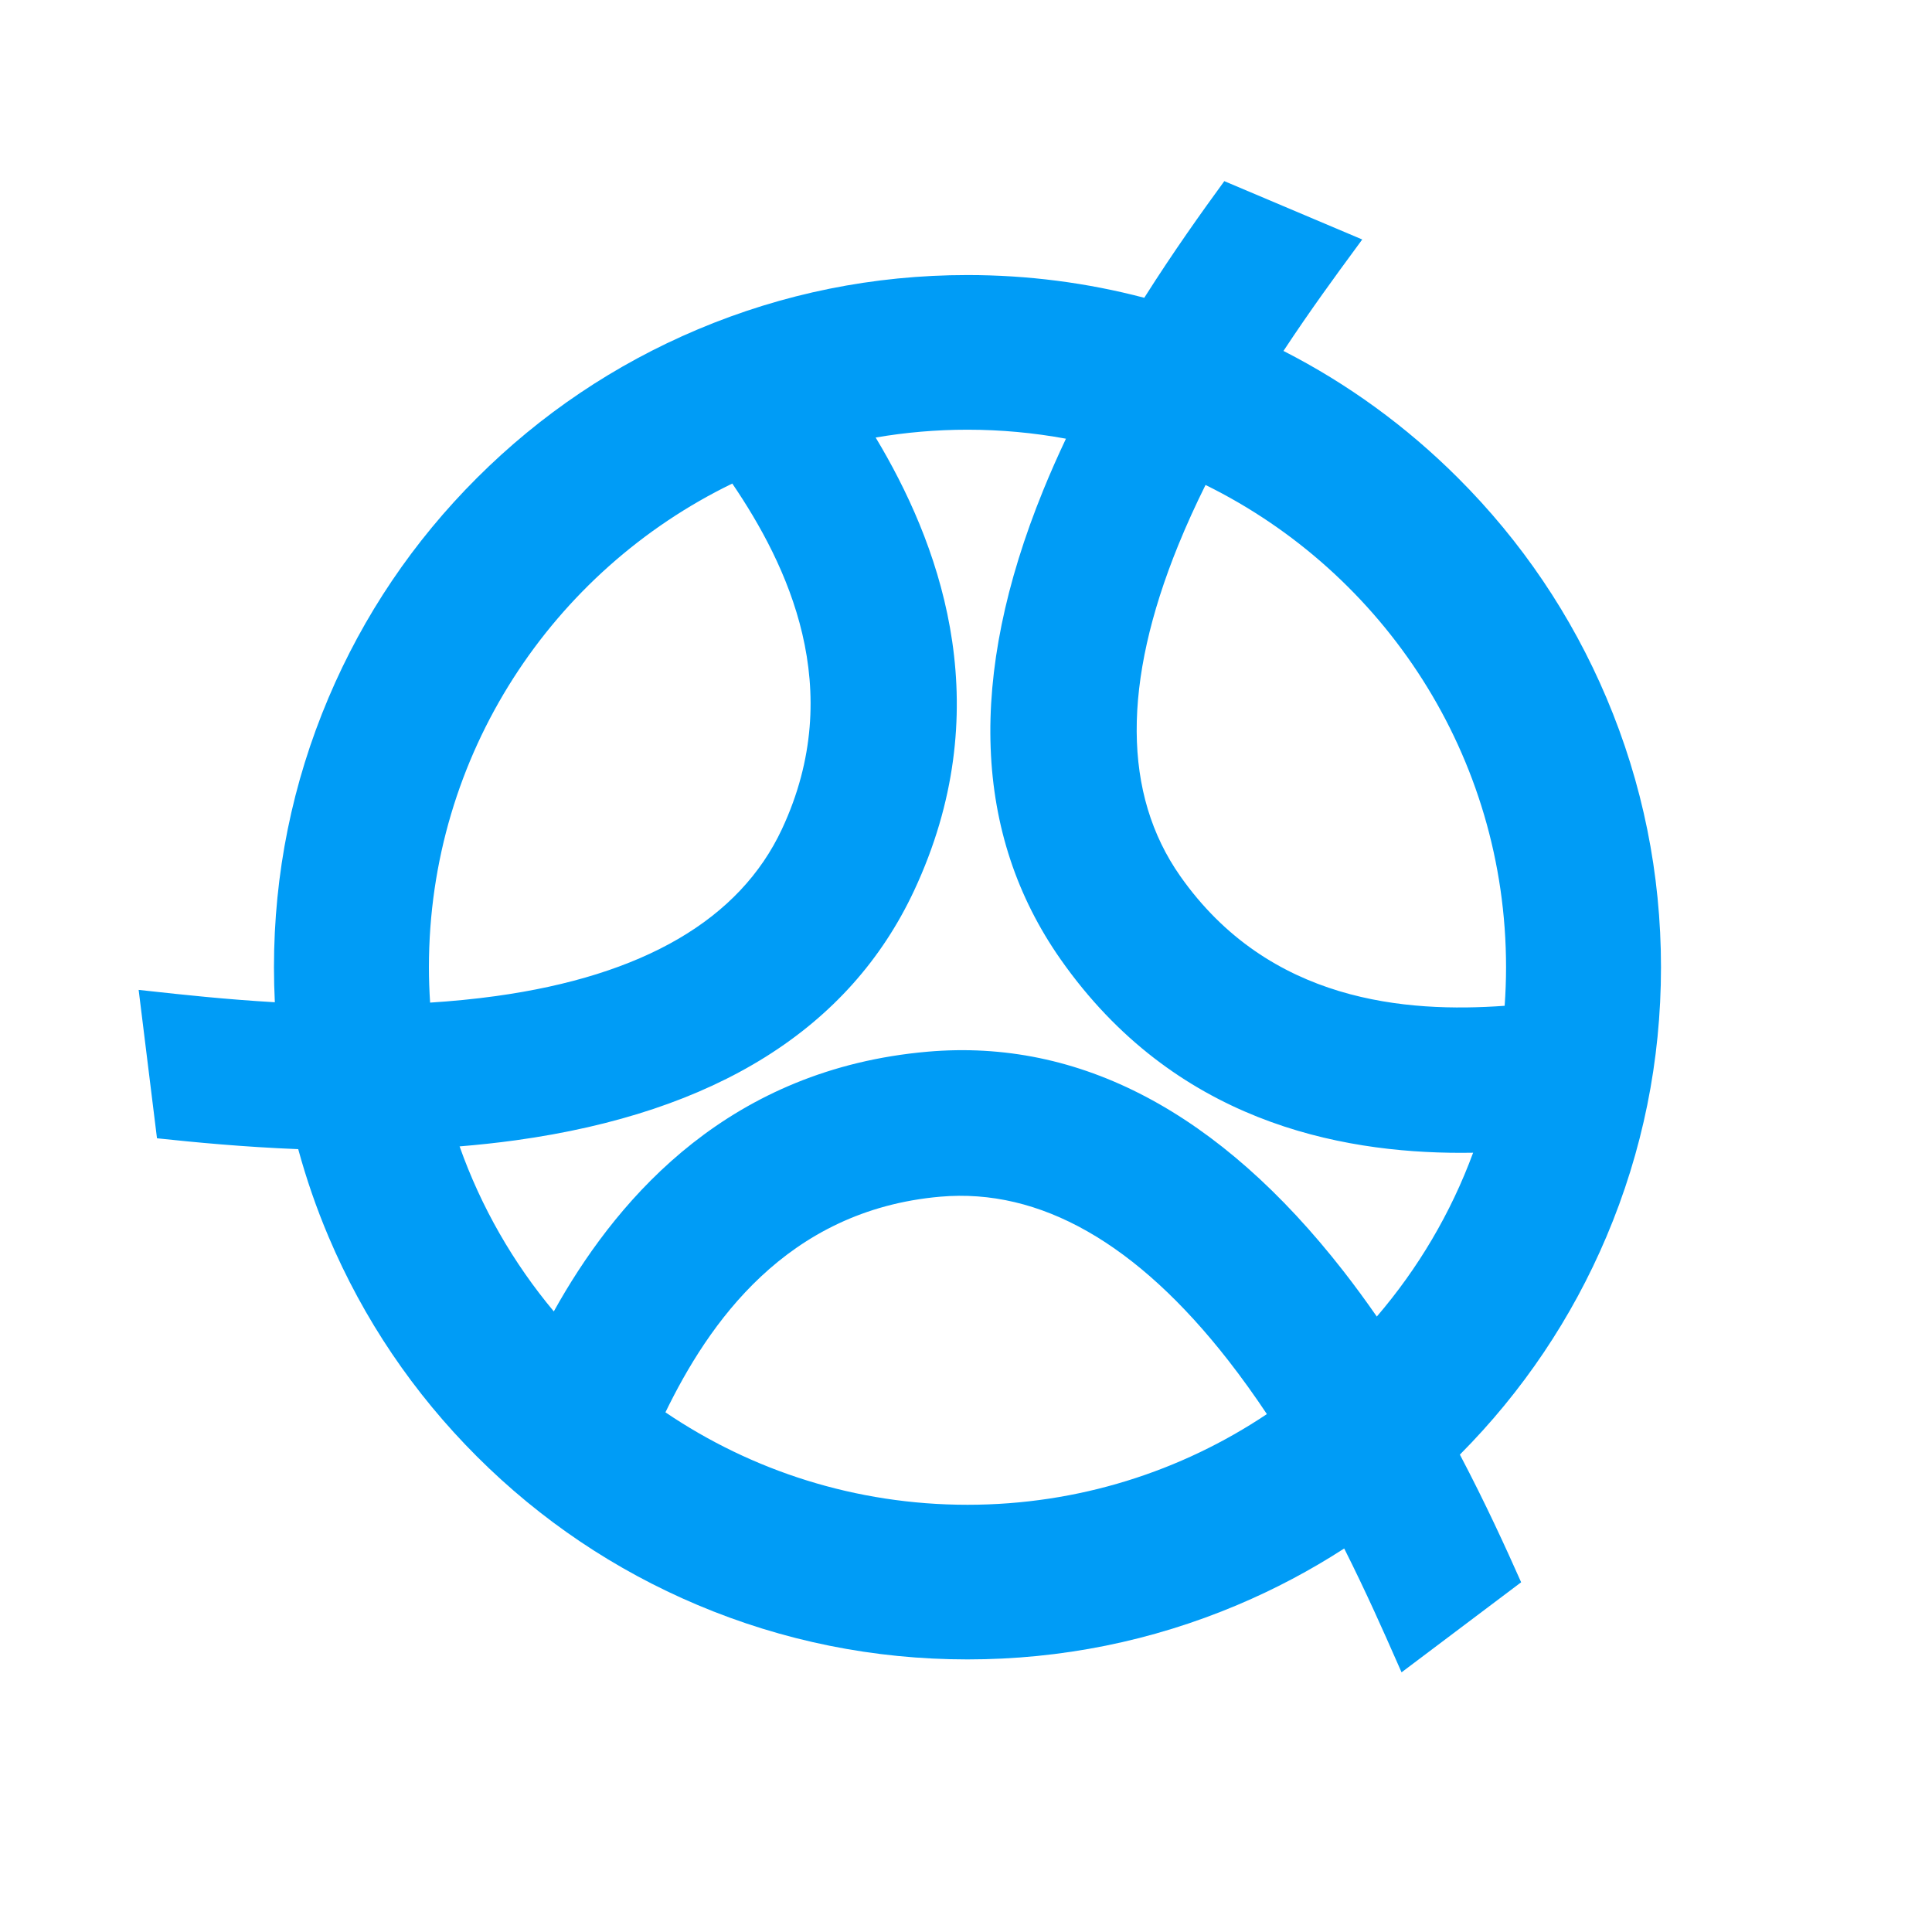
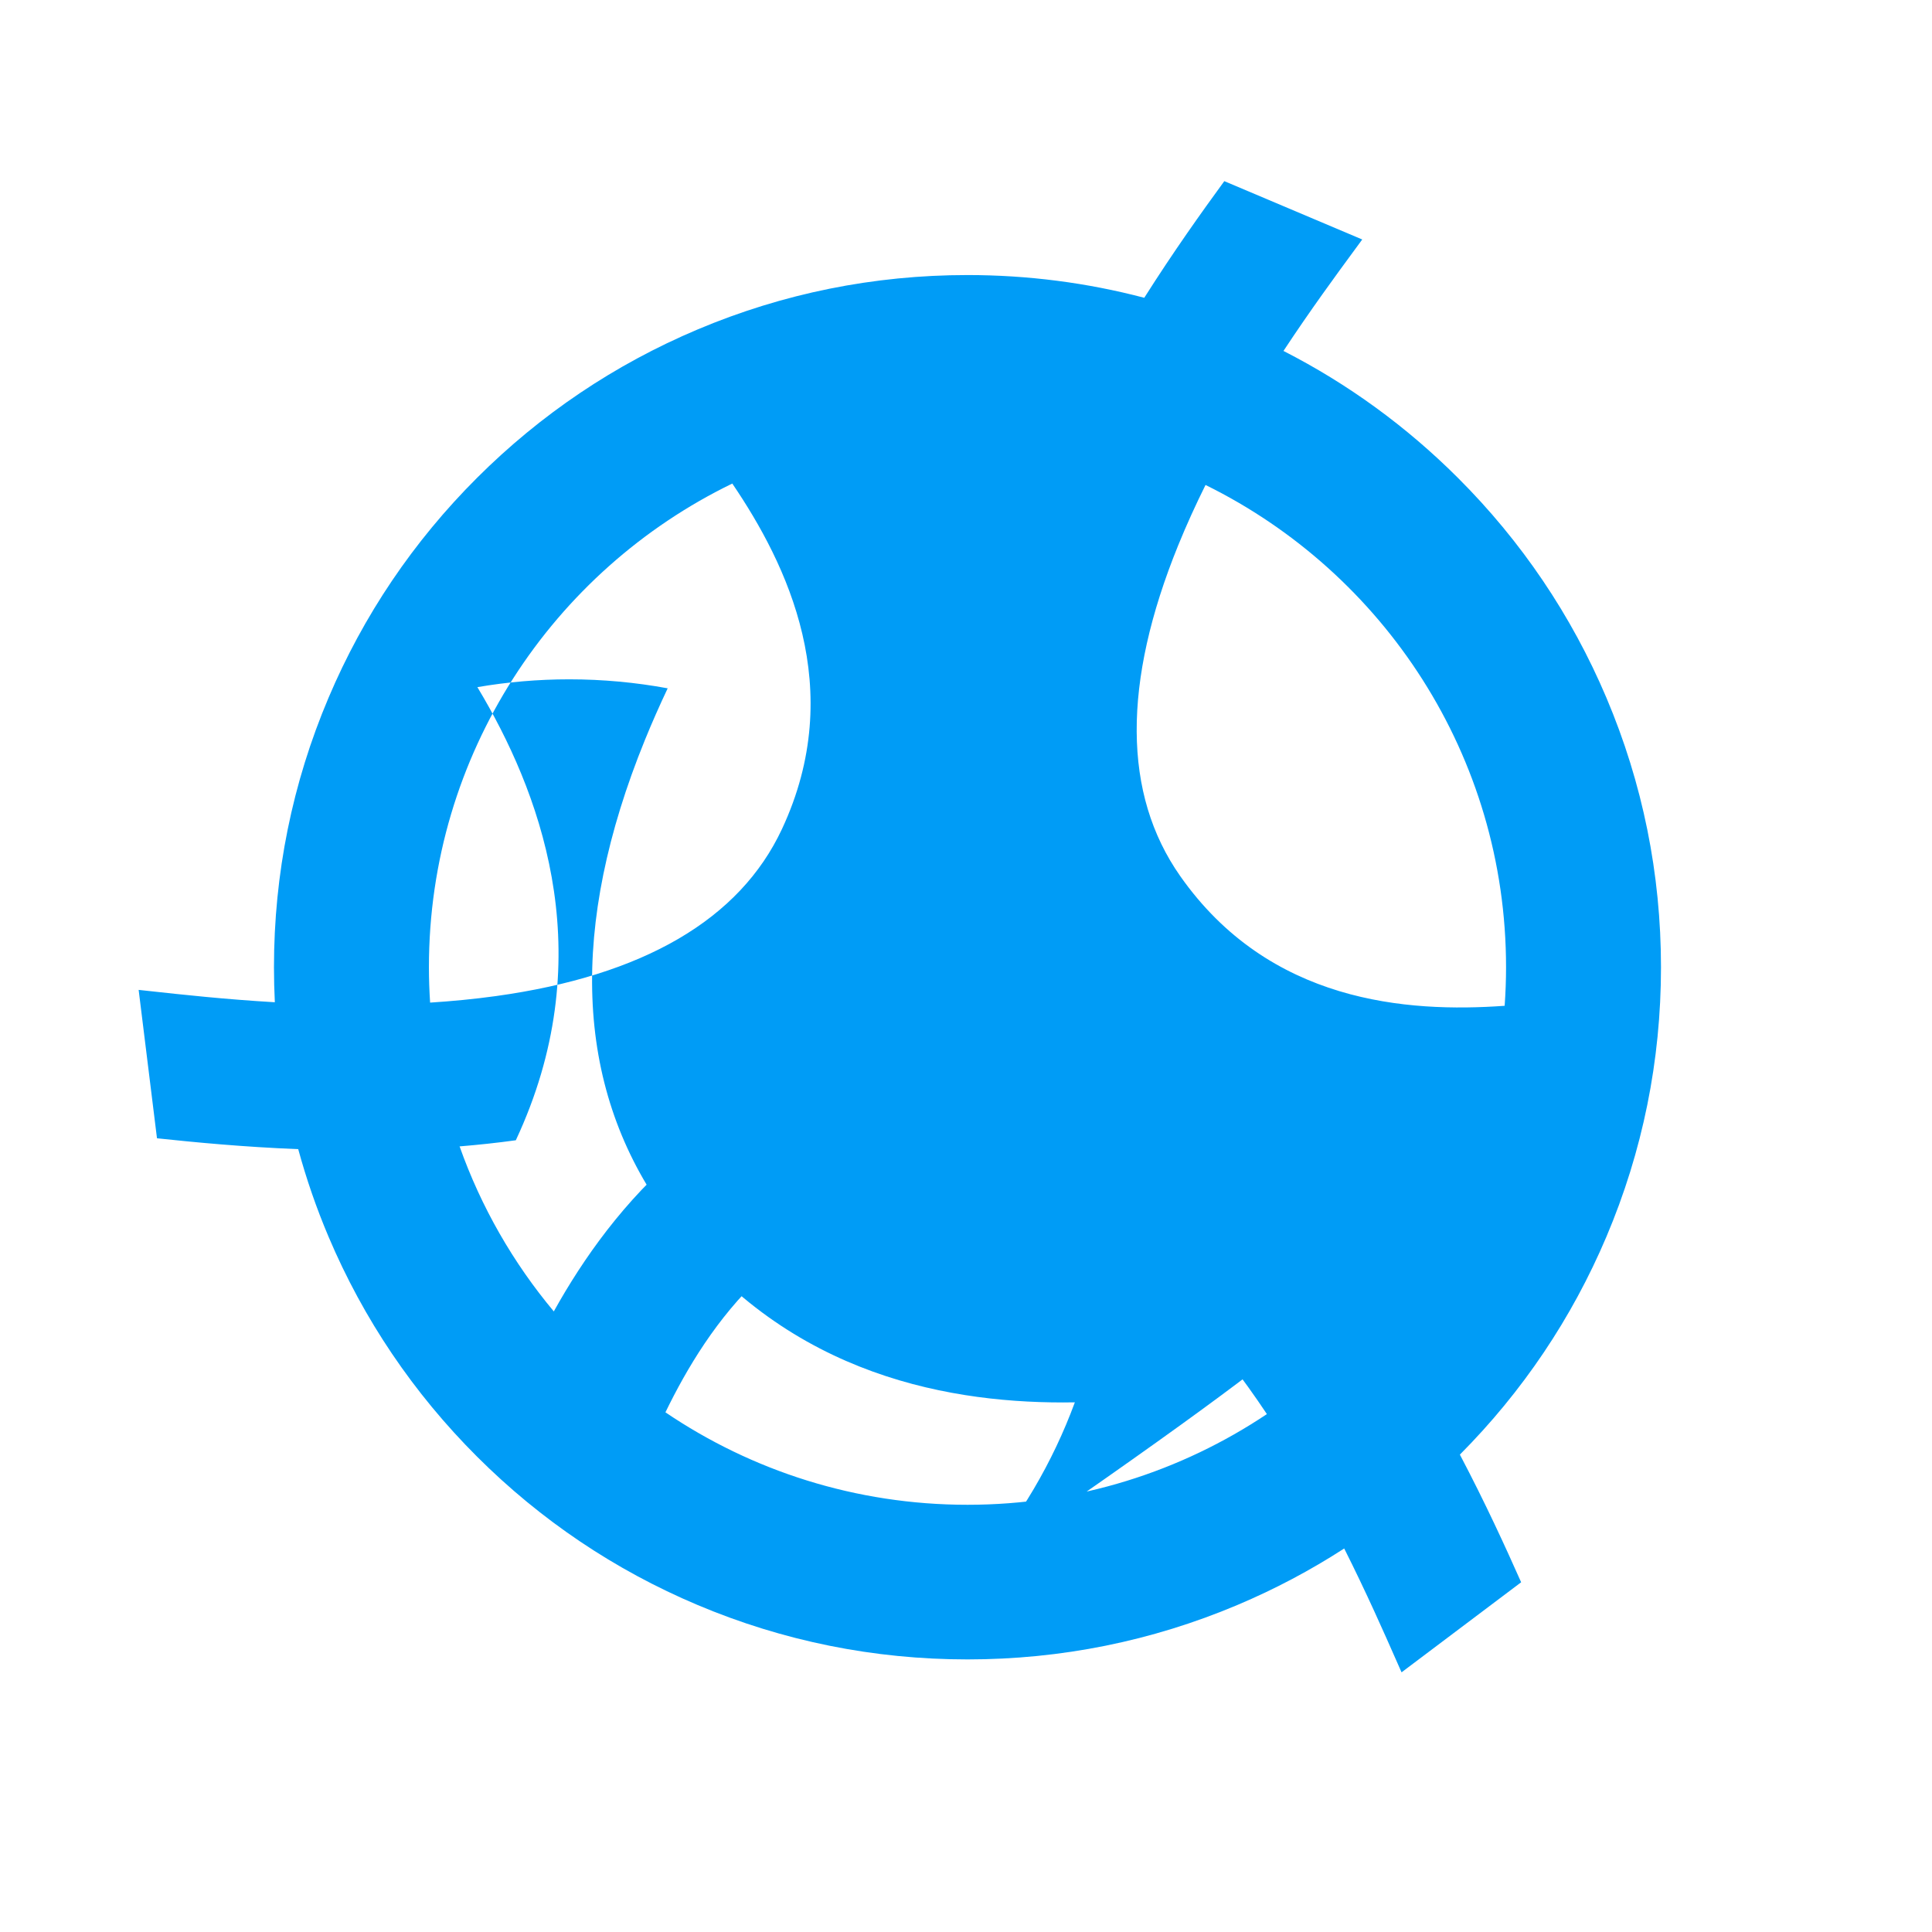
<svg xmlns="http://www.w3.org/2000/svg" version="1.1" id="MVV Logo 1972-1996 ohne Text" x="0px" y="0px" width="500px" height="500px" viewBox="0 0 500 500" xml:space="preserve">
-   <rect fill="none" width="500" height="500" />
-   <path fill="#009CF6" d="M429.862,250.32c0-24.165-4.752-47.63-14.121-69.74c-9.041-21.337-21.979-40.489-38.449-56.929 c-13.348-13.325-28.486-24.33-45.129-32.829c7.029-10.66,13.668-19.697,18.525-26.309c0.656-0.893,1.271-1.73,1.859-2.534 l-35.697-15.099c-5.807,7.952-13.154,18.242-20.715,30.186c-14.844-3.902-30.15-5.883-45.752-5.883 c-24.213,0-47.721,4.742-69.874,14.094c-21.377,9.025-40.567,21.936-57.038,38.374c-16.47,16.439-29.405,35.592-38.446,56.929 c-9.371,22.11-14.121,45.575-14.121,69.74c0,3.031,0.075,6.053,0.225,9.061c-12.776-0.743-23.947-1.965-32.119-2.859 c-1.102-0.12-2.137-0.231-3.128-0.339l4.747,38.405c9.804,1.044,22.406,2.252,36.551,2.812c2.097,7.688,4.706,15.251,7.846,22.662 c9.041,21.336,21.977,40.488,38.446,56.928c16.471,16.438,35.661,29.35,57.038,38.373c22.153,9.353,45.661,14.094,69.874,14.094 c24.211,0,47.721-4.741,69.873-14.094c9.676-4.083,18.896-8.971,27.623-14.614c5.74,11.409,10.264,21.671,13.572,29.178 c0.443,1.012,0.867,1.963,1.27,2.873l30.949-23.307c-4-9.005-9.26-20.515-15.854-33.037c16.217-16.319,28.979-35.286,37.924-56.394 C425.11,297.949,429.862,274.486,429.862,250.32z M389.765,250.32c0,3.356-0.127,6.682-0.361,9.979 c-25.24,1.81-60.939-0.739-83.992-33.611c-14.824-21.141-14.984-49.949-0.471-85.618c2.152-5.288,4.529-10.488,7.049-15.562 C358.065,148.208,389.765,195.566,389.765,250.32z M189.517,125.143c14.194,20.91,29.851,53.053,12.848,89.43 c-10.932,23.384-35.847,37.925-74.055,43.216c-5.654,0.782-11.347,1.325-16.998,1.686c-0.198-3.025-0.309-6.077-0.309-9.153 C111.003,195.272,143.039,147.697,189.517,125.143z M250.384,389.436c-28.973,0-55.879-8.826-78.171-23.927 c11.048-22.724,31.103-52.318,71.161-55.809c25.756-2.242,50.832,12.022,74.523,42.403c3.512,4.501,6.832,9.152,9.973,13.863 C305.71,380.787,279.06,389.436,250.384,389.436z M347.681,328.967c-32.063-41.11-68.262-60.218-107.59-56.792 c-51.069,4.449-79.425,37.18-95.259,64.554c-0.517,0.896-1.017,1.782-1.508,2.664c-10.496-12.554-18.813-26.981-24.382-42.707 c4.825-0.396,9.687-0.914,14.553-1.587c51.702-7.16,86.379-28.895,103.071-64.601c21.675-46.37,7.452-87.245-8.383-114.616 c-0.521-0.901-1.044-1.782-1.566-2.652c7.724-1.325,15.663-2.023,23.767-2.023c8.705,0,17.221,0.804,25.482,2.328 c-2.066,4.366-4.043,8.823-5.891,13.362c-19.641,48.268-18.119,89.11,4.518,121.392c29.396,41.92,71.973,50.065,103.641,50.063 c1.049,0,2.082-0.012,3.107-0.029c-5.764,15.648-14.268,29.971-24.926,42.401C353.565,336.761,350.69,332.826,347.681,328.967z" />
+   <path fill="#009CF6" d="M429.862,250.32c0-24.165-4.752-47.63-14.121-69.74c-9.041-21.337-21.979-40.489-38.449-56.929 c-13.348-13.325-28.486-24.33-45.129-32.829c7.029-10.66,13.668-19.697,18.525-26.309c0.656-0.893,1.271-1.73,1.859-2.534 l-35.697-15.099c-5.807,7.952-13.154,18.242-20.715,30.186c-14.844-3.902-30.15-5.883-45.752-5.883 c-24.213,0-47.721,4.742-69.874,14.094c-21.377,9.025-40.567,21.936-57.038,38.374c-16.47,16.439-29.405,35.592-38.446,56.929 c-9.371,22.11-14.121,45.575-14.121,69.74c0,3.031,0.075,6.053,0.225,9.061c-12.776-0.743-23.947-1.965-32.119-2.859 c-1.102-0.12-2.137-0.231-3.128-0.339l4.747,38.405c9.804,1.044,22.406,2.252,36.551,2.812c2.097,7.688,4.706,15.251,7.846,22.662 c9.041,21.336,21.977,40.488,38.446,56.928c16.471,16.438,35.661,29.35,57.038,38.373c22.153,9.353,45.661,14.094,69.874,14.094 c24.211,0,47.721-4.741,69.873-14.094c9.676-4.083,18.896-8.971,27.623-14.614c5.74,11.409,10.264,21.671,13.572,29.178 c0.443,1.012,0.867,1.963,1.27,2.873l30.949-23.307c-4-9.005-9.26-20.515-15.854-33.037c16.217-16.319,28.979-35.286,37.924-56.394 C425.11,297.949,429.862,274.486,429.862,250.32z M389.765,250.32c0,3.356-0.127,6.682-0.361,9.979 c-25.24,1.81-60.939-0.739-83.992-33.611c-14.824-21.141-14.984-49.949-0.471-85.618c2.152-5.288,4.529-10.488,7.049-15.562 C358.065,148.208,389.765,195.566,389.765,250.32z M189.517,125.143c14.194,20.91,29.851,53.053,12.848,89.43 c-10.932,23.384-35.847,37.925-74.055,43.216c-5.654,0.782-11.347,1.325-16.998,1.686c-0.198-3.025-0.309-6.077-0.309-9.153 C111.003,195.272,143.039,147.697,189.517,125.143z M250.384,389.436c-28.973,0-55.879-8.826-78.171-23.927 c11.048-22.724,31.103-52.318,71.161-55.809c25.756-2.242,50.832,12.022,74.523,42.403c3.512,4.501,6.832,9.152,9.973,13.863 C305.71,380.787,279.06,389.436,250.384,389.436z M347.681,328.967c-32.063-41.11-68.262-60.218-107.59-56.792 c-51.069,4.449-79.425,37.18-95.259,64.554c-0.517,0.896-1.017,1.782-1.508,2.664c-10.496-12.554-18.813-26.981-24.382-42.707 c4.825-0.396,9.687-0.914,14.553-1.587c21.675-46.37,7.452-87.245-8.383-114.616 c-0.521-0.901-1.044-1.782-1.566-2.652c7.724-1.325,15.663-2.023,23.767-2.023c8.705,0,17.221,0.804,25.482,2.328 c-2.066,4.366-4.043,8.823-5.891,13.362c-19.641,48.268-18.119,89.11,4.518,121.392c29.396,41.92,71.973,50.065,103.641,50.063 c1.049,0,2.082-0.012,3.107-0.029c-5.764,15.648-14.268,29.971-24.926,42.401C353.565,336.761,350.69,332.826,347.681,328.967z" />
</svg>